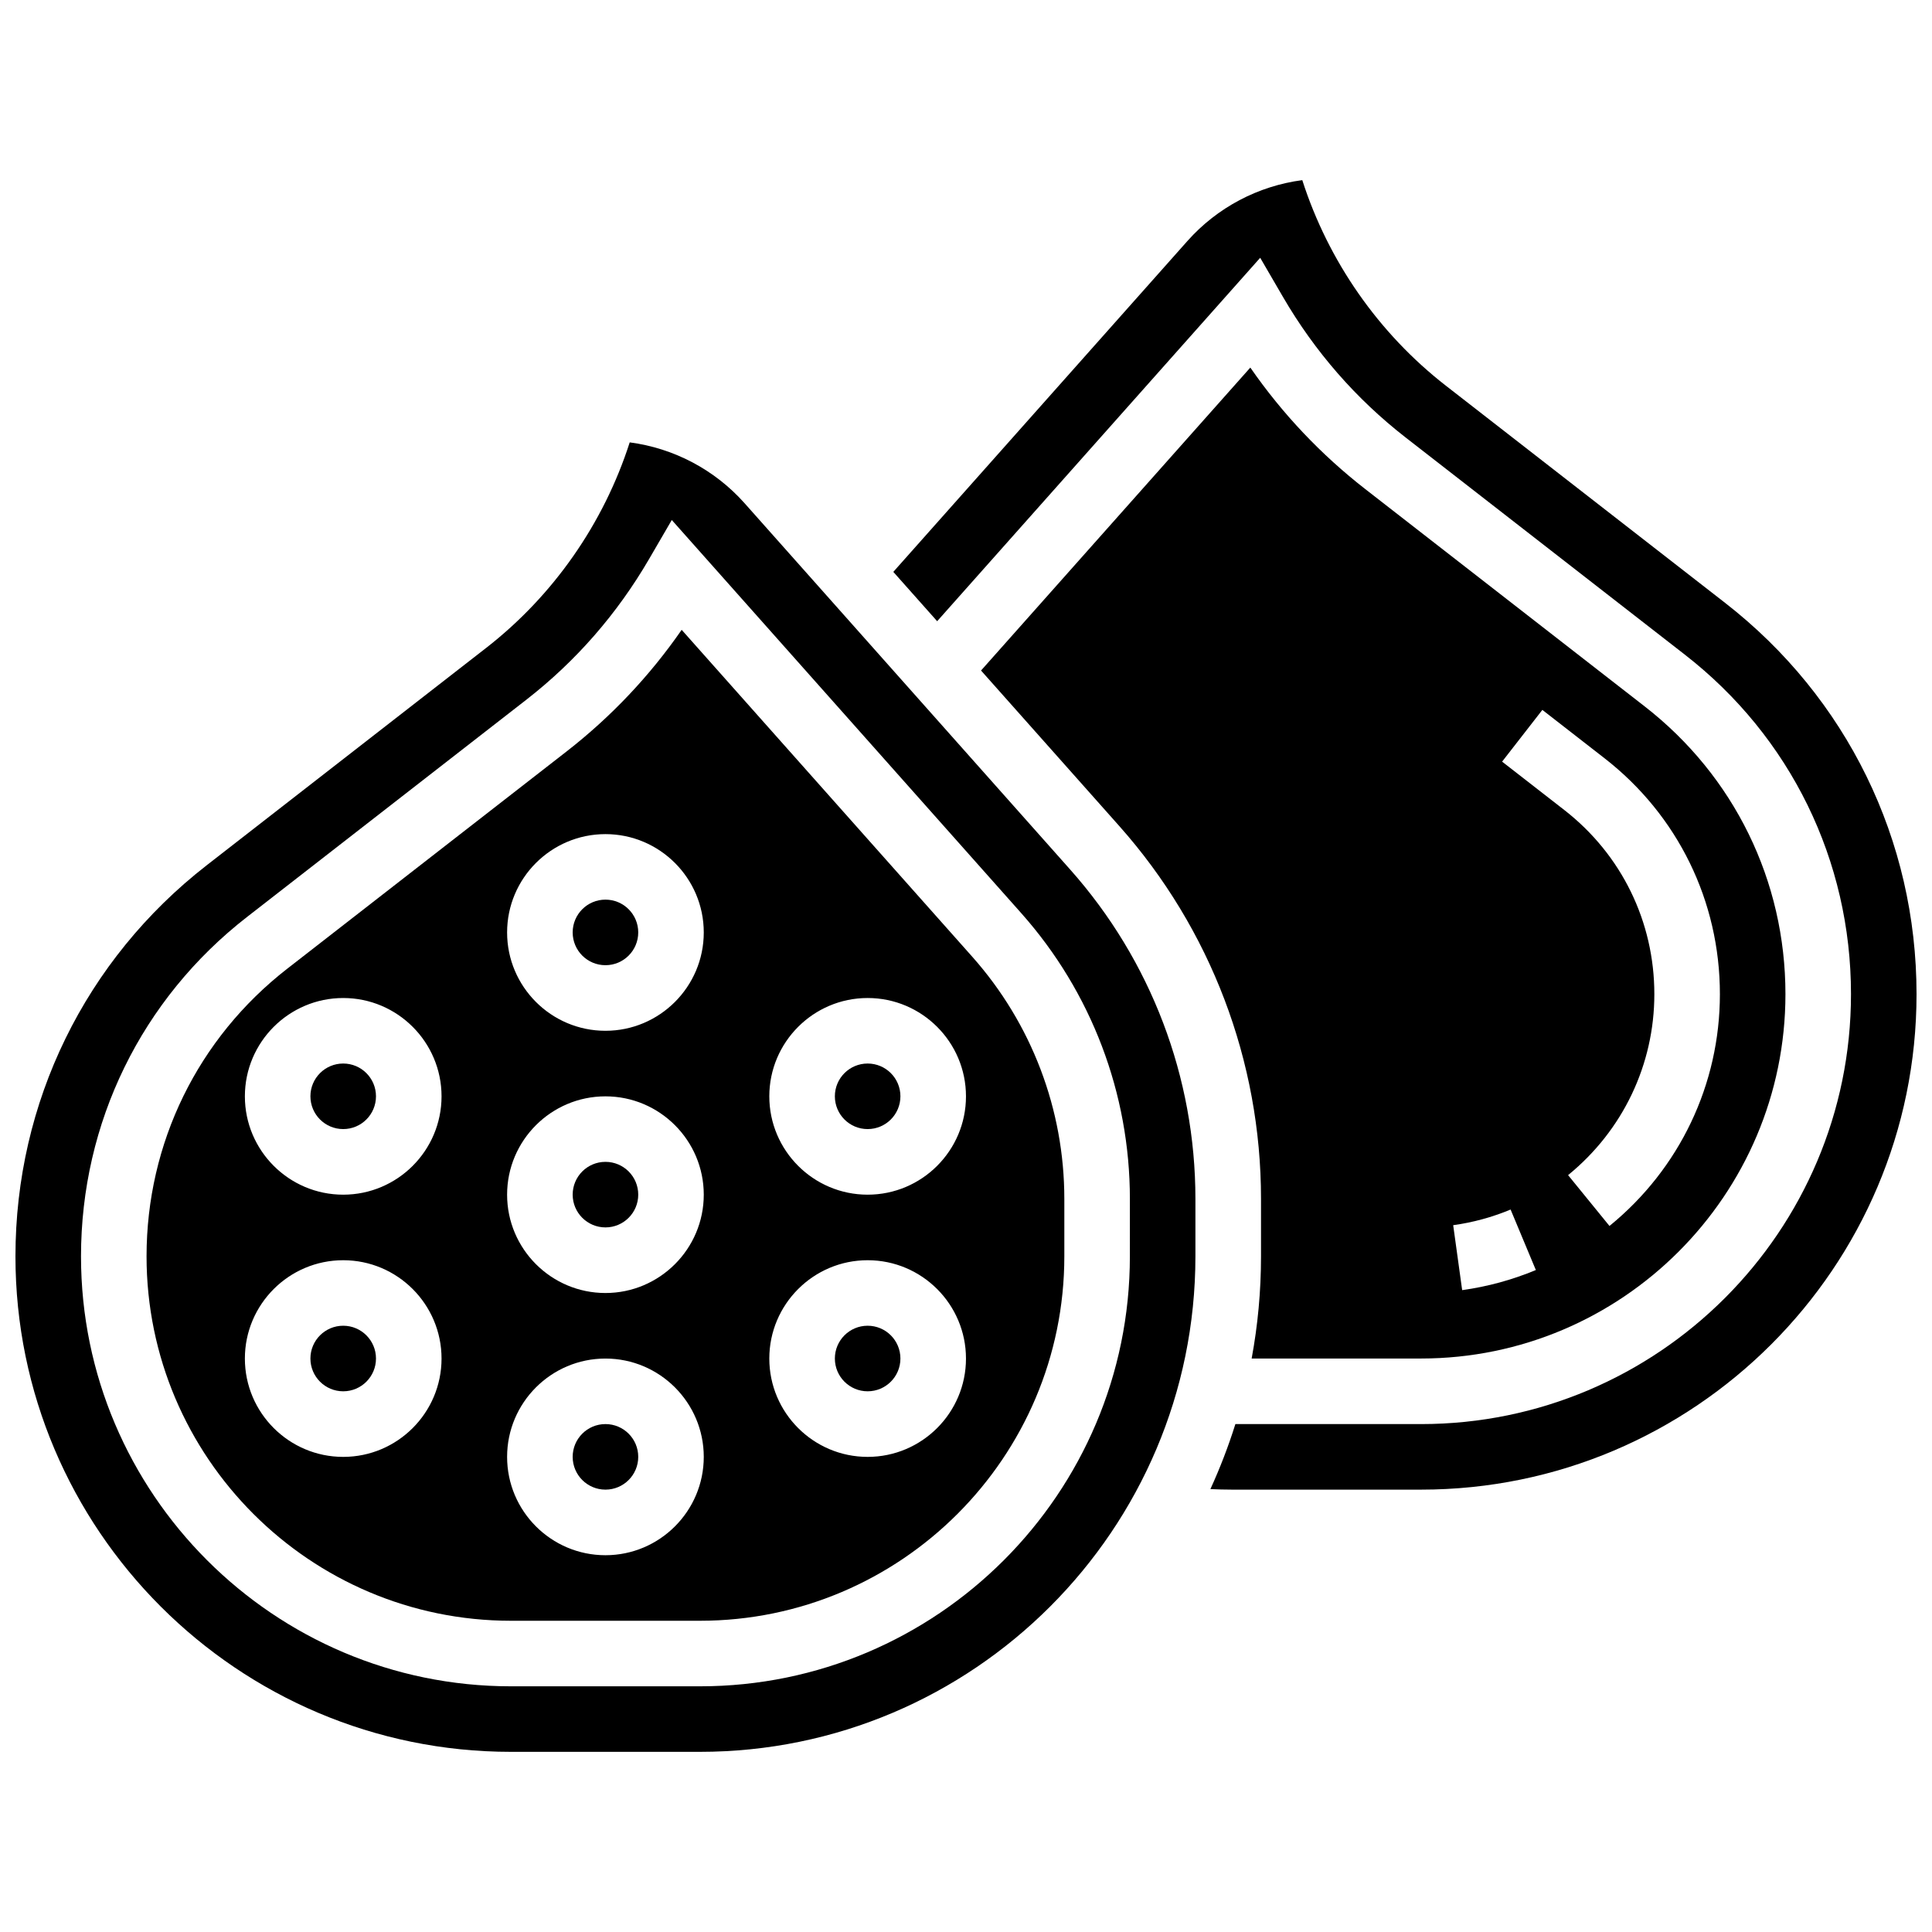
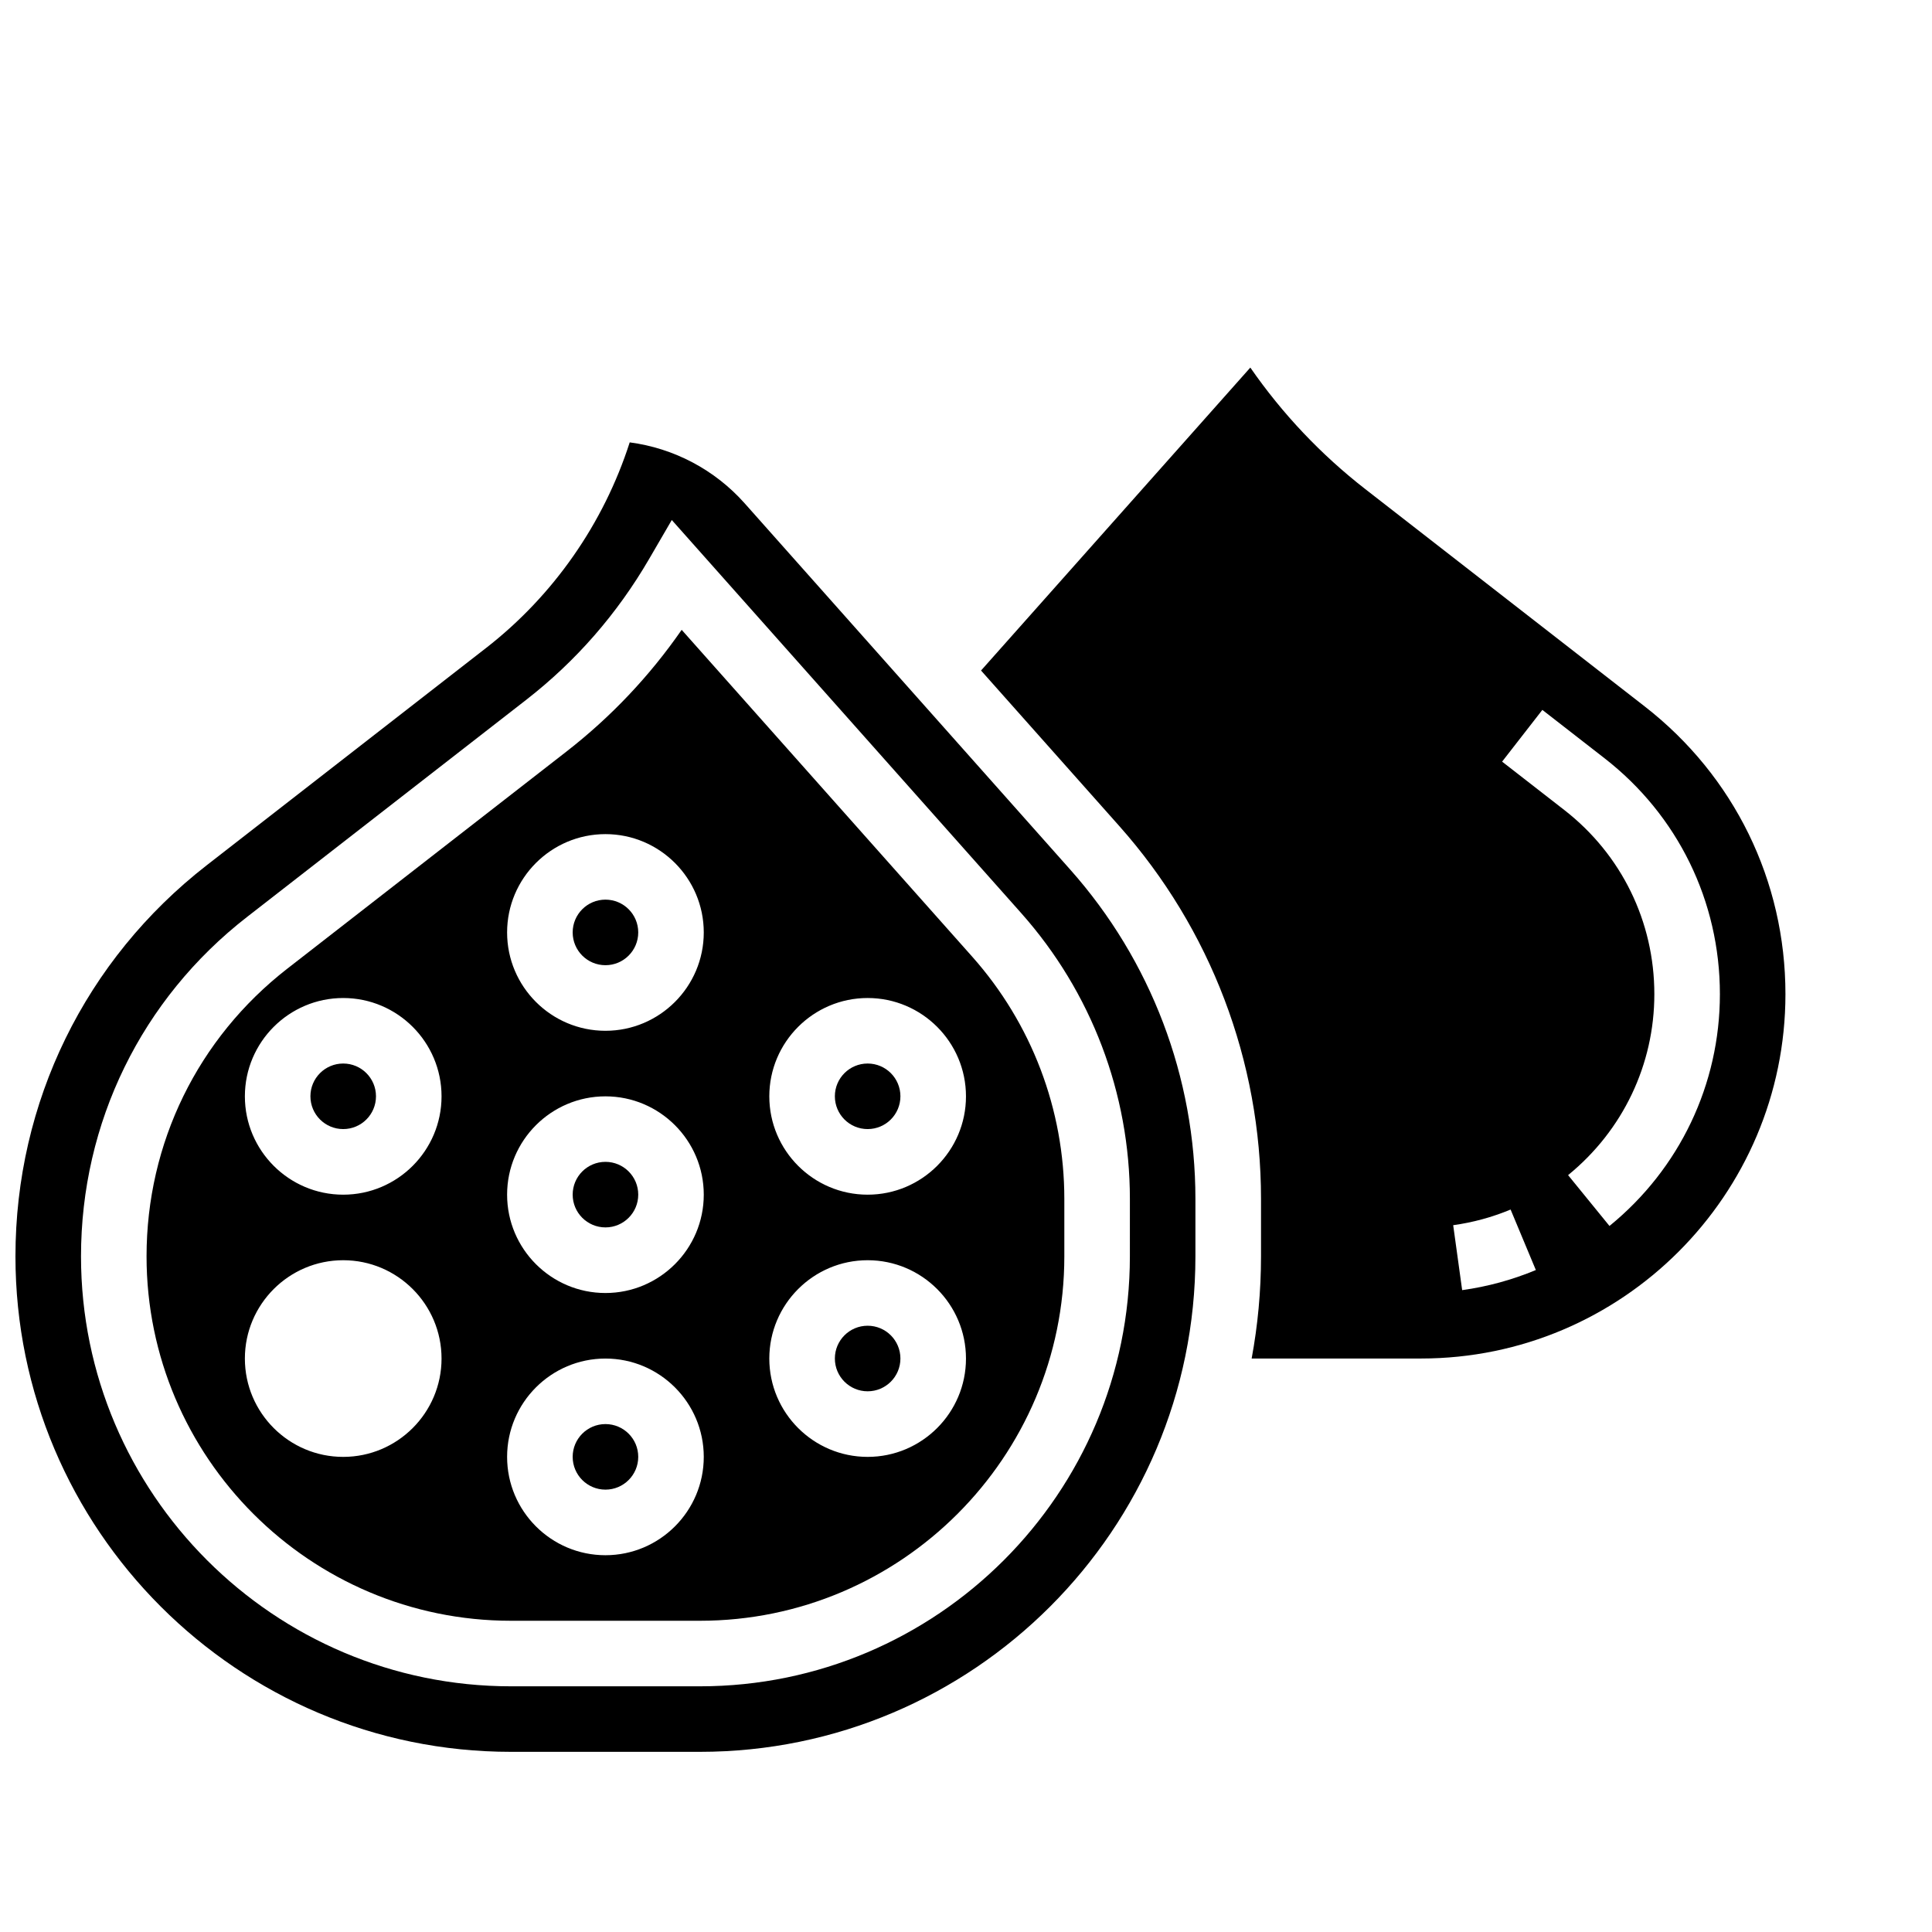
<svg xmlns="http://www.w3.org/2000/svg" width="800px" height="800px" version="1.1" viewBox="144 144 512 512">
  <defs>
    <clipPath id="b">
      <path d="m148.09 261h312.91v348h-312.91z" />
    </clipPath>
    <clipPath id="a">
      <path d="m380 191h271.9v348h-271.9z" />
    </clipPath>
  </defs>
  <path d="m313.14 391.1c0 4.797-3.891 8.688-8.688 8.688s-8.688-3.891-8.688-8.688c0-4.797 3.891-8.688 8.688-8.688s8.688 3.891 8.688 8.688" />
  <path d="m382.62 434.53c0 4.801-3.887 8.688-8.688 8.688-4.797 0-8.684-3.887-8.684-8.688 0-4.797 3.887-8.684 8.684-8.684 4.801 0 8.688 3.887 8.688 8.684" />
  <path d="m313.14 460.59c0 4.797-3.891 8.684-8.688 8.684s-8.688-3.887-8.688-8.684c0-4.801 3.891-8.688 8.688-8.688s8.688 3.887 8.688 8.688" />
  <path d="m382.62 504.02c0 4.797-3.887 8.688-8.688 8.688-4.797 0-8.684-3.891-8.684-8.688 0-4.797 3.887-8.688 8.684-8.688 4.801 0 8.688 3.891 8.688 8.688" />
  <path d="m313.14 530.08c0 4.797-3.891 8.688-8.688 8.688s-8.688-3.891-8.688-8.688 3.891-8.684 8.688-8.684 8.688 3.887 8.688 8.684" />
-   <path d="m243.64 504.02c0 4.797-3.891 8.688-8.688 8.688s-8.688-3.891-8.688-8.688c0-4.797 3.891-8.688 8.688-8.688s8.688 3.891 8.688 8.688" />
  <path d="m243.64 434.53c0 4.801-3.891 8.688-8.688 8.688s-8.688-3.887-8.688-8.688c0-4.797 3.891-8.684 8.688-8.684s8.688 3.887 8.688 8.684" />
  <g clip-path="url(#b)">
    <path d="m341.33 277.37c-7.918-8.906-18.766-14.602-30.449-16.137-6.887 21.461-20.215 40.605-38.055 54.48l-74.035 57.582c-32.219 25.059-50.695 62.84-50.695 103.65 0 72.406 58.906 131.31 131.31 131.31h50.082c72.406 0 131.31-58.906 131.31-131.31v-15.242c0-32.195-11.781-63.18-33.168-87.242zm102.1 199.58c0 62.828-51.113 113.94-113.94 113.94h-50.082c-62.824 0-113.94-51.113-113.94-113.94 0-35.414 16.031-68.199 43.988-89.938l74.035-57.582c13.125-10.211 24.062-22.746 32.508-37.254l6.031-10.367 92.621 104.2c18.559 20.879 28.781 47.762 28.781 75.699z" />
  </g>
  <g clip-path="url(#a)">
-     <path d="m601.21 303.8-74.035-57.582c-17.84-13.875-31.168-33.023-38.055-54.48-11.684 1.539-22.531 7.231-30.449 16.141l-77.934 87.676 11.621 13.074 85.609-96.312 6.031 10.367c8.441 14.508 19.379 27.043 32.508 37.254l74.035 57.582c27.957 21.738 43.992 54.52 43.992 89.938 0 62.828-51.113 113.94-113.94 113.94h-49.203c-1.855 5.91-4.074 11.66-6.621 17.23 1.918 0.086 3.836 0.141 5.742 0.141h50.082c72.406 0 131.31-58.906 131.31-131.31 0-40.816-18.477-78.598-50.695-103.66z" />
-   </g>
+     </g>
  <path d="m475.7 504.02h44.891c53.25 0 96.57-43.32 96.57-96.57 0-30.016-13.59-57.801-37.281-76.227l-74.035-57.582c-11.781-9.164-22.004-19.973-30.496-32.23l-71.363 80.285 36.641 41.219c24.219 27.25 37.555 62.332 37.555 98.785v15.242c0 9.246-0.855 18.297-2.481 27.078zm77.039-171.89 16.477 12.816c19.43 15.109 30.574 37.895 30.574 62.512 0 23.898-10.664 46.289-29.262 61.434l-10.969-13.473c14.527-11.832 22.859-29.312 22.859-47.961 0-19.215-8.699-37.004-23.867-48.801l-16.477-12.816zm-8.414 132.41 6.691 16.031c-6.25 2.609-12.82 4.402-19.527 5.328l-2.379-17.211c5.227-0.719 10.348-2.117 15.215-4.148z" />
  <path d="m324.65 310.91c-8.496 12.258-18.719 23.066-30.496 32.23l-74.035 57.582c-23.691 18.426-37.281 46.211-37.281 76.227 0 53.25 43.32 96.57 96.57 96.57h50.082c53.25 0 96.57-43.32 96.57-96.57v-15.242c0-23.676-8.664-46.461-24.391-64.156zm-89.695 219.18c-14.371 0-26.059-11.691-26.059-26.059 0-14.367 11.691-26.059 26.059-26.059 14.371 0 26.059 11.691 26.059 26.059 0 14.367-11.688 26.059-26.059 26.059zm0-69.488c-14.371 0-26.059-11.691-26.059-26.059 0-14.367 11.691-26.059 26.059-26.059 14.371 0 26.059 11.691 26.059 26.059 0 14.367-11.688 26.059-26.059 26.059zm69.492 95.547c-14.371 0-26.059-11.691-26.059-26.059 0-14.367 11.691-26.059 26.059-26.059 14.371 0 26.059 11.691 26.059 26.059 0 14.371-11.691 26.059-26.059 26.059zm0-69.488c-14.371 0-26.059-11.691-26.059-26.059s11.691-26.059 26.059-26.059c14.371 0 26.059 11.691 26.059 26.059s-11.691 26.059-26.059 26.059zm0-69.492c-14.371 0-26.059-11.691-26.059-26.059 0-14.367 11.691-26.059 26.059-26.059 14.371 0 26.059 11.691 26.059 26.059 0 14.367-11.691 26.059-26.059 26.059zm69.488 112.92c-14.371 0-26.059-11.691-26.059-26.059 0-14.367 11.691-26.059 26.059-26.059 14.371 0 26.059 11.691 26.059 26.059 0.004 14.367-11.688 26.059-26.059 26.059zm0-69.488c-14.371 0-26.059-11.691-26.059-26.059 0-14.367 11.691-26.059 26.059-26.059 14.371 0 26.059 11.691 26.059 26.059 0.004 14.367-11.688 26.059-26.059 26.059z" />
</svg>